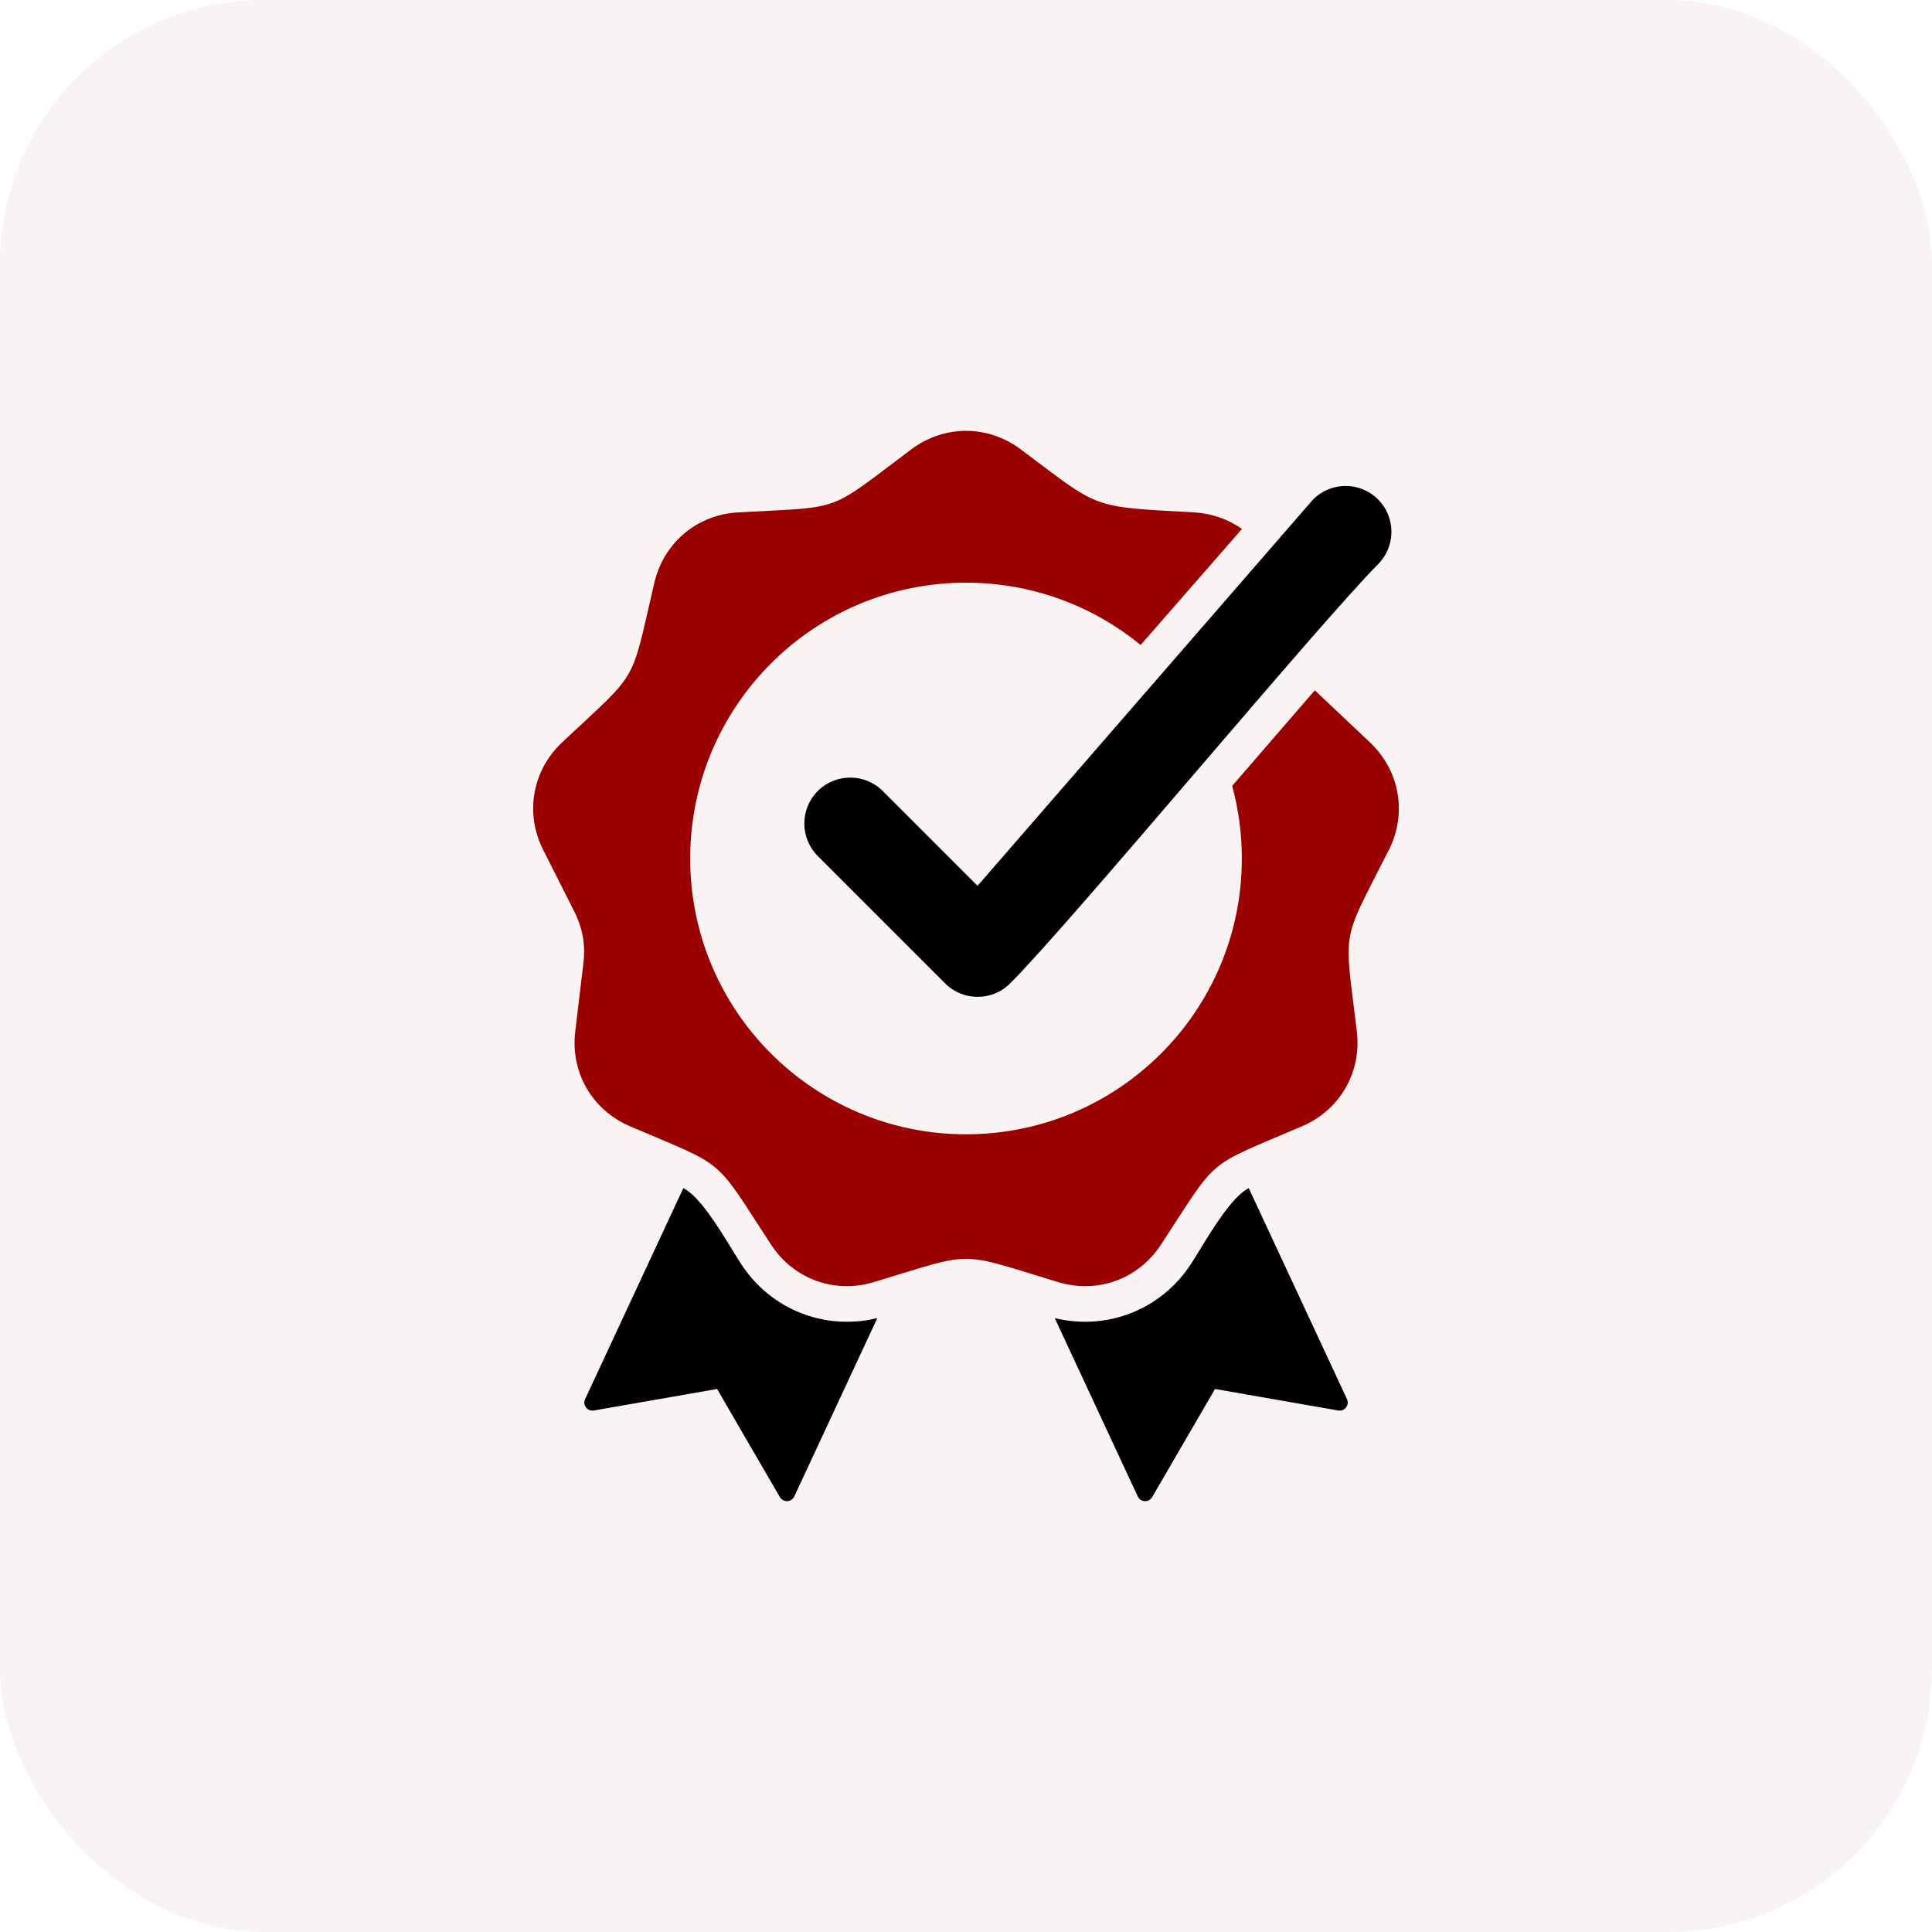
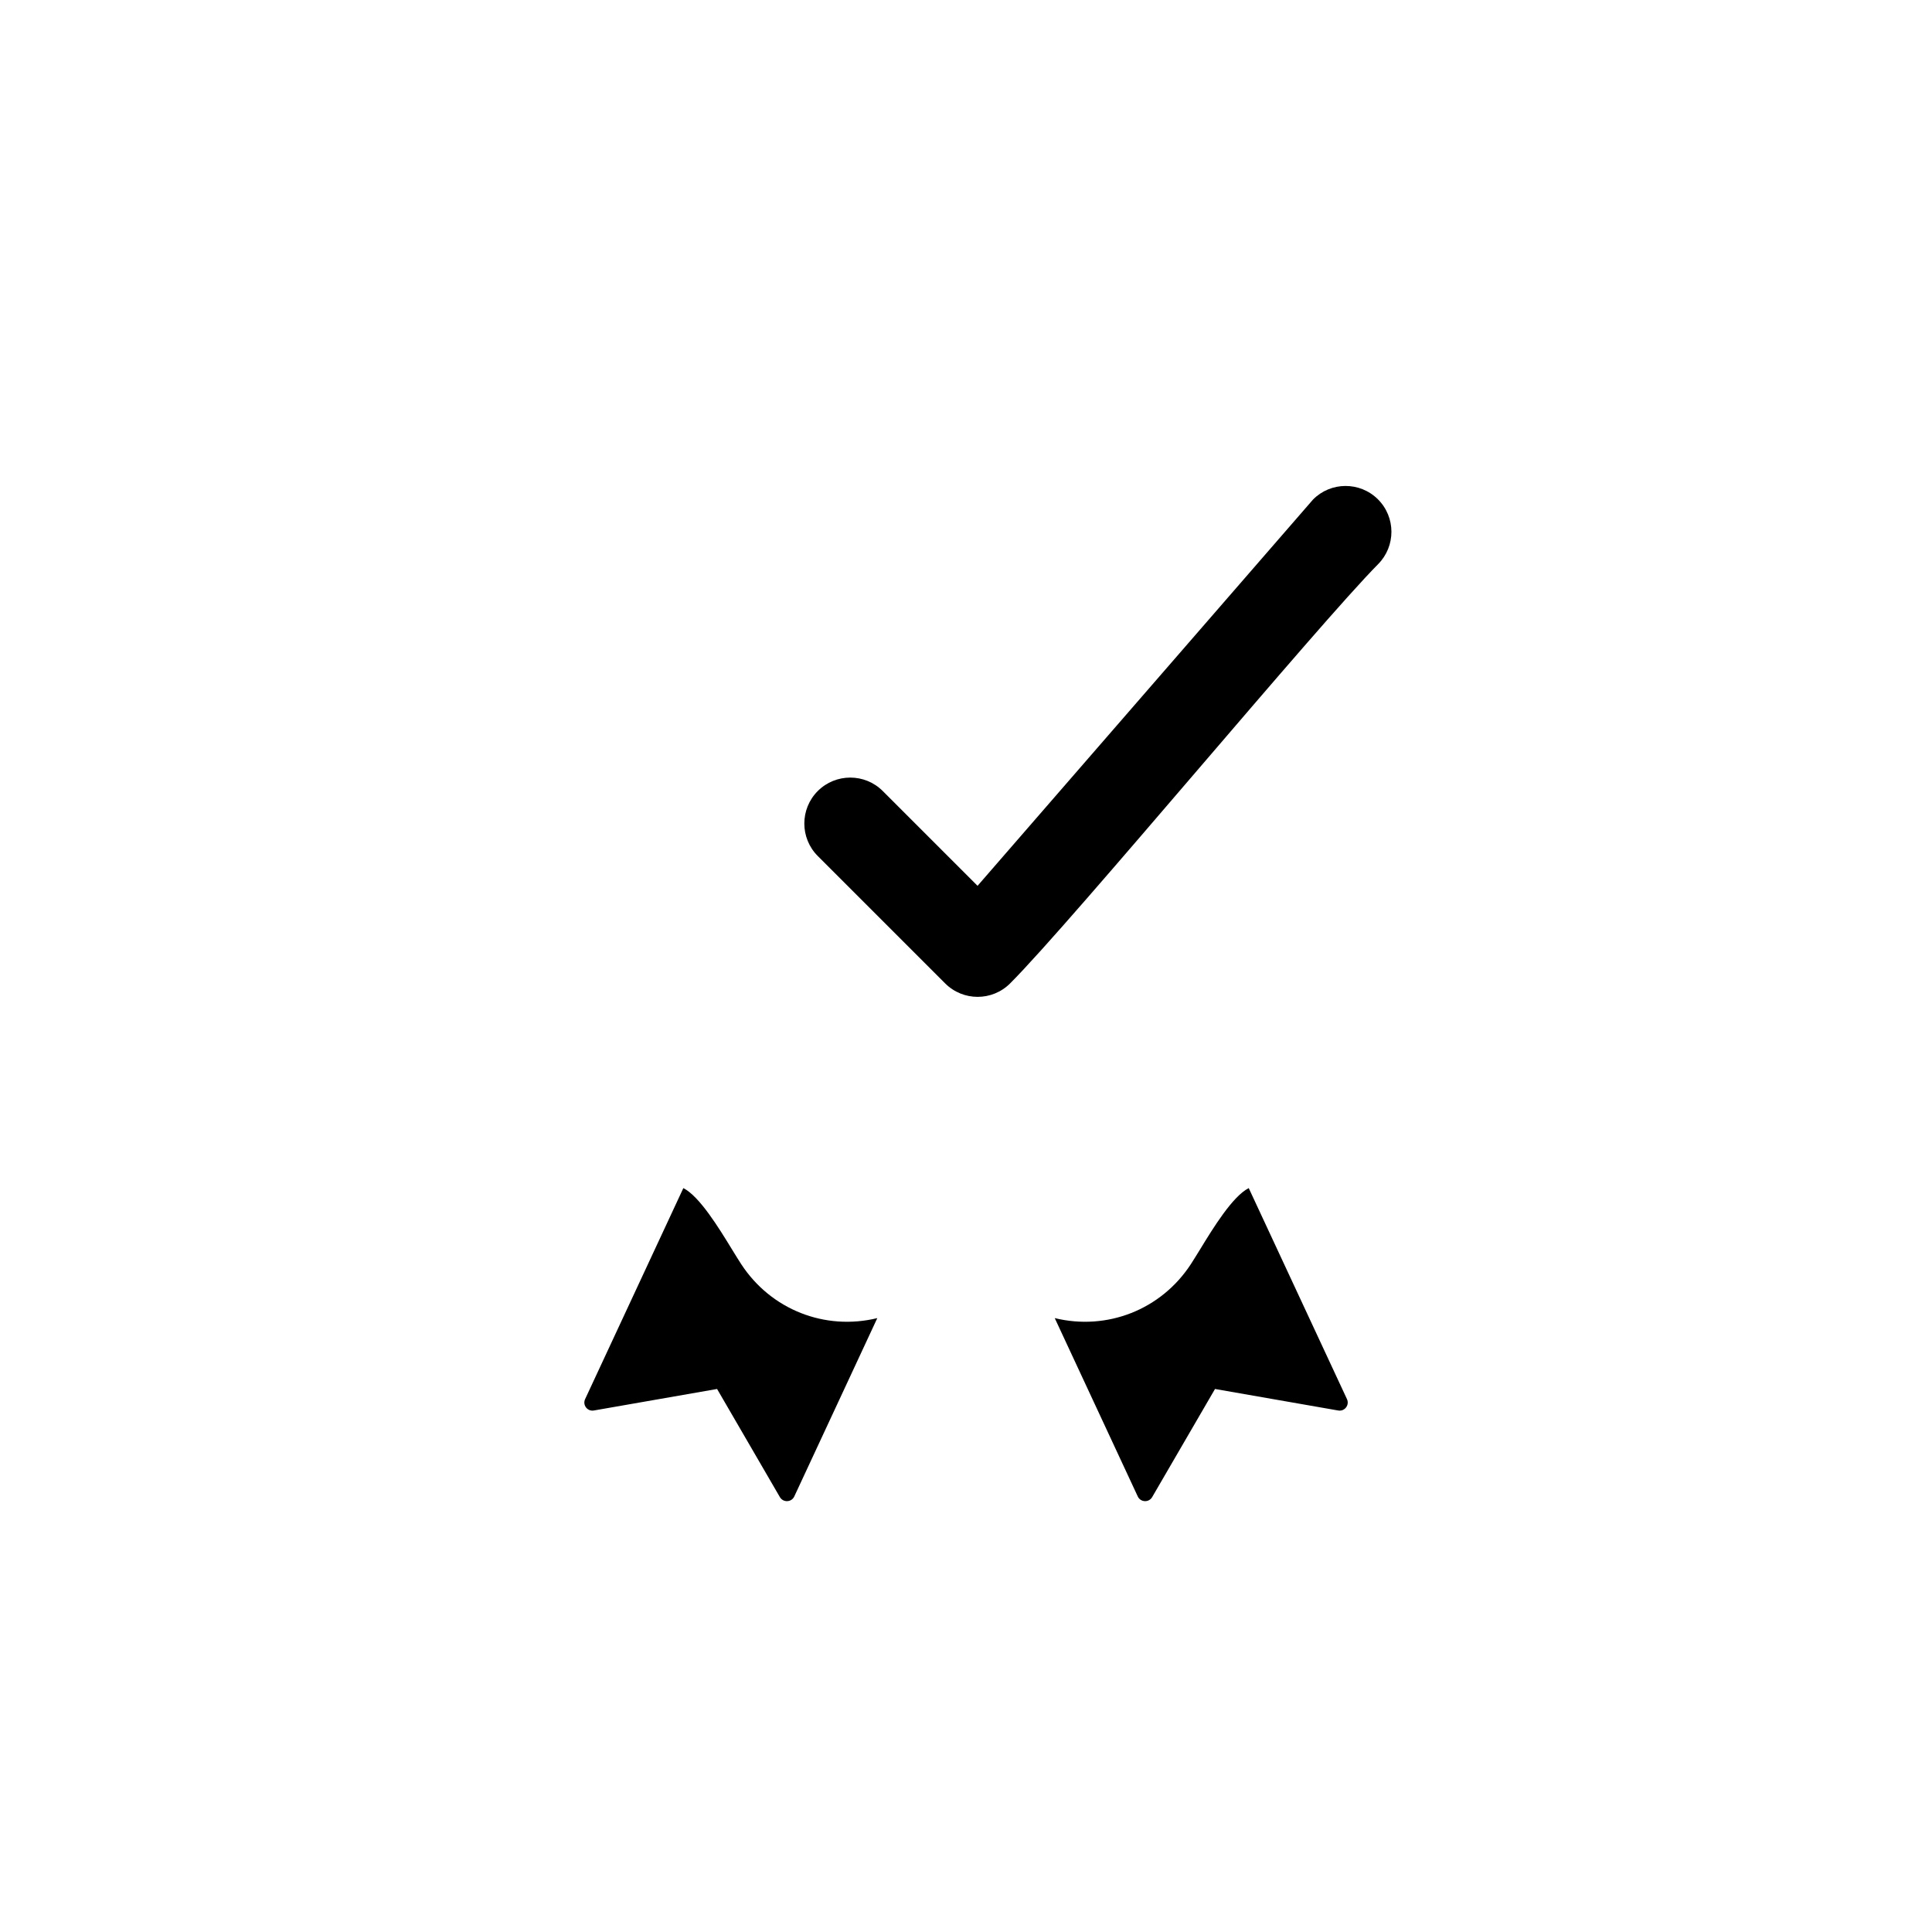
<svg xmlns="http://www.w3.org/2000/svg" fill="none" viewBox="0 0 44 44" height="44" width="44">
-   <rect fill-opacity="0.05" fill="#9A0000" rx="6" height="44" width="44" />
  <path fill="black" d="M25.912 34.081L24.021 30.019C25.212 30.309 26.442 29.829 27.12 28.792C27.179 28.701 27.248 28.588 27.325 28.464C27.636 27.955 28.069 27.249 28.439 27.058L30.676 31.863C30.739 31.999 30.624 32.149 30.476 32.123L27.671 31.633L26.24 34.095C26.165 34.225 25.975 34.216 25.912 34.081ZM29.904 11.376L22.263 20.174L20.104 18.015C19.696 17.607 19.033 17.607 18.624 18.015C18.216 18.424 18.216 19.087 18.624 19.495L21.525 22.396C21.934 22.805 22.596 22.805 23.005 22.396C23.715 21.687 25.505 19.598 27.279 17.53C28.998 15.525 30.701 13.539 31.386 12.848C31.791 12.439 31.79 11.778 31.381 11.371C30.972 10.965 30.31 10.966 29.904 11.376ZM16.881 28.791C17.56 29.829 18.789 30.309 19.98 30.019L18.089 34.081C18.026 34.216 17.837 34.225 17.761 34.095L16.331 31.633L13.525 32.123C13.378 32.149 13.262 31.999 13.326 31.863L15.563 27.058C15.933 27.249 16.365 27.955 16.676 28.463C16.753 28.588 16.822 28.701 16.881 28.791Z" clip-rule="evenodd" fill-rule="evenodd" />
-   <path fill="#9A0000" d="M23.246 10.233C25.075 11.603 24.805 11.536 27.19 11.669C27.599 11.692 27.974 11.826 28.285 12.047L25.977 14.689C24.893 13.802 23.509 13.27 22.001 13.27C18.531 13.27 15.719 16.082 15.719 19.552C15.719 23.021 18.531 25.833 22.001 25.833C25.47 25.833 28.282 23.021 28.282 19.552C28.282 18.98 28.205 18.425 28.062 17.898C28.689 17.173 29.316 16.446 29.944 15.722L31.197 16.905C31.878 17.548 32.052 18.522 31.63 19.358C30.53 21.534 30.611 21.07 30.901 23.492C31.012 24.422 30.516 25.28 29.655 25.649C27.414 26.609 27.775 26.306 26.44 28.347C25.927 29.131 24.996 29.47 24.099 29.199C21.765 28.493 22.236 28.493 19.902 29.199C19.006 29.47 18.074 29.131 17.561 28.347C16.227 26.306 16.587 26.609 14.346 25.649C13.485 25.28 12.989 24.422 13.101 23.492L13.286 21.939C13.337 21.514 13.27 21.136 13.077 20.754L12.372 19.358C11.949 18.522 12.121 17.546 12.804 16.905C14.582 15.236 14.347 15.644 14.903 13.27C15.116 12.358 15.876 11.721 16.811 11.669C19.246 11.534 18.803 11.695 20.755 10.233C21.505 9.672 22.496 9.672 23.246 10.233Z" />
</svg>